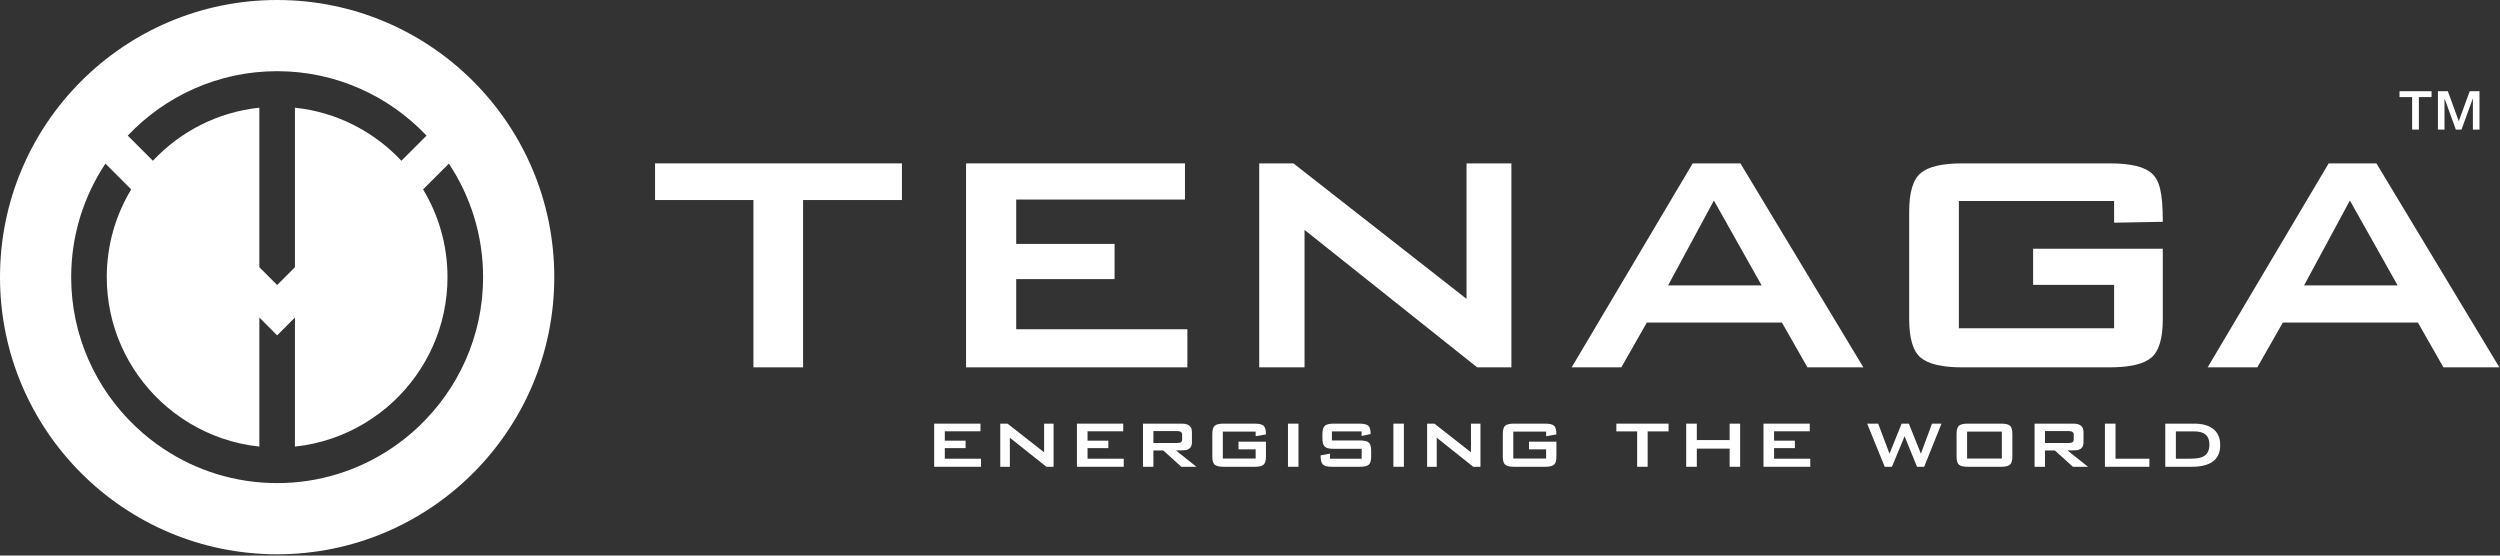
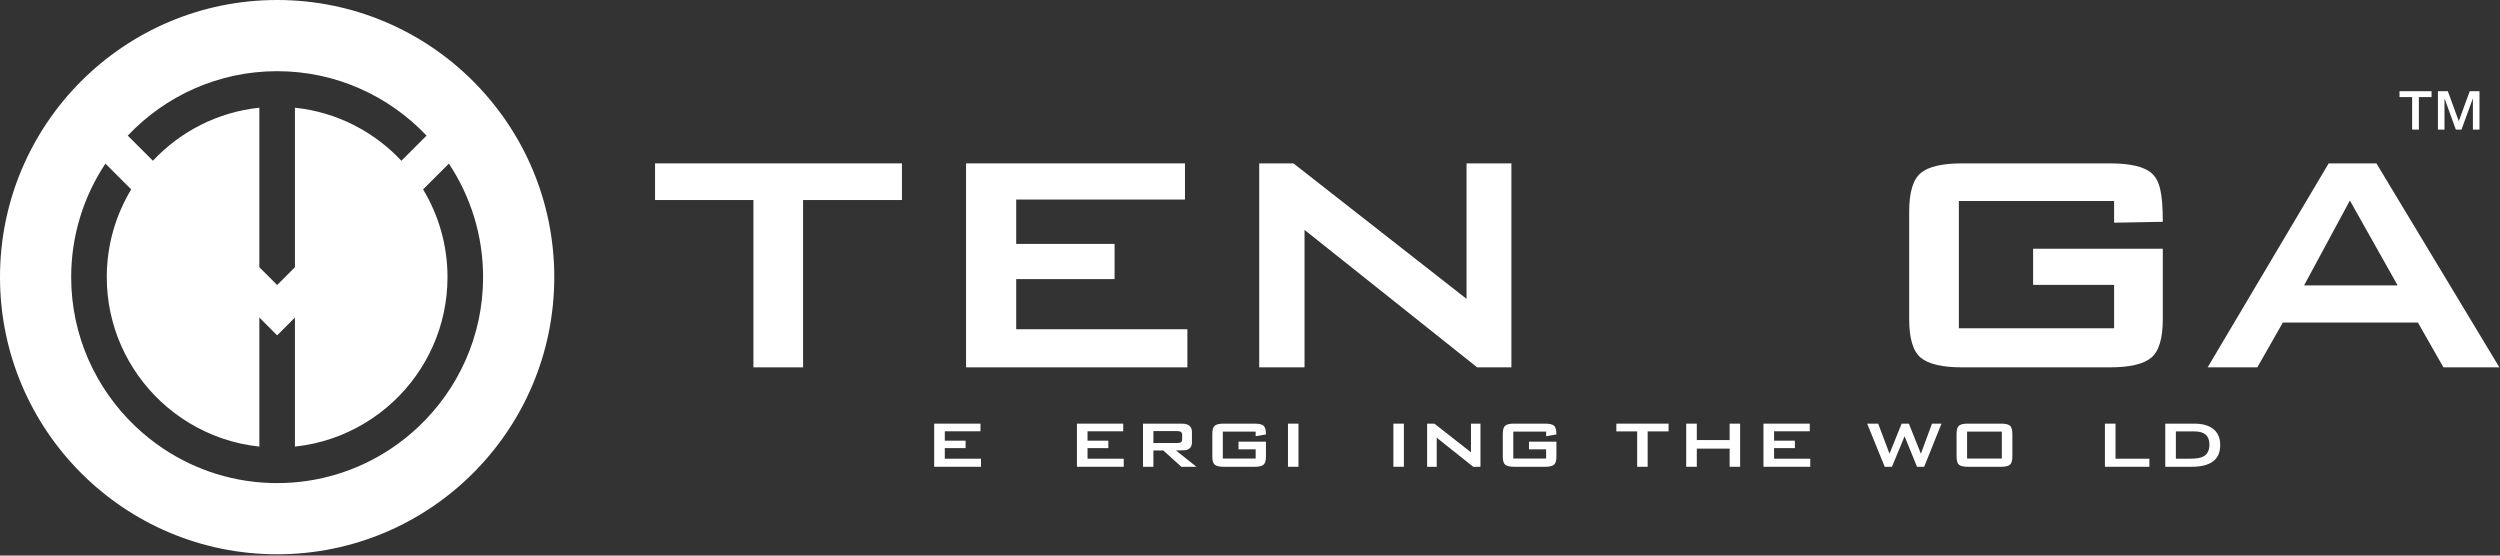
<svg xmlns="http://www.w3.org/2000/svg" width="603" height="134" viewBox="0 0 603 134" fill="none">
  <rect x="0" y="0" width="603" height="134" fill="#333333" stroke="none" />
  <path d="M100.987 102.883C98.896 104.864 96.639 106.669 94.229 108.266C86.373 113.48 76.961 116.524 66.845 116.524C56.732 116.524 47.319 113.48 39.461 108.266C37.054 106.669 34.795 104.864 32.706 102.883C23.148 93.823 17.168 81.024 17.168 66.847C17.168 56.732 20.213 47.319 25.427 39.463L31.645 45.681C27.911 51.868 25.753 59.107 25.753 66.847C25.753 78.657 30.766 89.315 38.771 96.818C40.879 98.793 43.197 100.544 45.683 102.046C50.71 105.079 56.432 107.076 62.554 107.716V85.175V76.59L66.845 80.883L71.139 76.59V85.175V107.716C77.259 107.076 82.981 105.079 88.01 102.046C90.496 100.544 92.814 98.793 94.922 96.818C102.926 89.315 107.937 78.657 107.937 66.847C107.937 59.107 105.78 51.868 102.046 45.681L108.266 39.463C113.478 47.319 116.522 56.732 116.522 66.847C116.522 81.024 110.545 93.823 100.987 102.883ZM66.845 17.169C81.024 17.169 93.823 23.15 102.881 32.708L96.814 38.774C90.233 31.751 81.226 27.03 71.139 25.979V64.451L66.845 68.742L62.554 64.451V25.979C52.466 27.03 43.46 31.751 36.877 38.774L30.811 32.708C39.87 23.15 52.669 17.169 66.845 17.169ZM66.845 -1.95671e-05C29.928 -1.95671e-05 0 29.928 0 66.848C0 103.765 29.928 133.693 66.845 133.693C103.765 133.693 133.691 103.765 133.691 66.848C133.691 29.928 103.765 -1.95671e-05 66.845 -1.95671e-05Z" fill="white" />
  <path d="M217.546 48.247H193.704V88.603H181.725V48.247H158V39.407H217.546V48.247Z" fill="white" />
  <path d="M286.396 88.603H233.013V39.407H285.814V48.13H245.11V58.829H268.835V67.32H245.11V79.414H286.396V88.603Z" fill="white" />
  <path d="M364.548 88.603H356.289L314.654 55.456V88.603H303.723V39.407H311.98L353.731 72.087V39.407H364.548V88.603Z" fill="white" />
-   <path d="M424.907 68.834L413.394 48.366L402.343 68.834H424.907ZM449.445 88.603H435.956L429.793 77.787H397.228L391.063 88.603H379.084L408.276 39.407H419.789L449.445 88.603Z" fill="white" />
  <path d="M521.668 76.972C521.668 81.624 520.74 84.727 518.878 86.28C517.019 87.831 513.683 88.603 508.877 88.603H473.287C468.481 88.603 465.148 87.831 463.287 86.28C461.425 84.727 460.496 81.624 460.496 76.972V51.038C460.496 46.385 461.425 43.285 463.287 41.736C465.148 40.183 468.481 39.407 473.287 39.407H508.877C513.914 39.407 517.307 40.223 519.052 41.849C520.797 43.481 521.668 46.151 521.668 53.498L509.923 53.712V48.479H472.477V79.183H509.923V68.717H490.384V59.994H521.668V76.972Z" fill="white" />
  <path d="M578.307 68.834L566.793 48.366L555.744 68.834H578.307ZM602.848 88.603H589.357L583.191 77.787H550.628L544.464 88.603H532.485L561.677 39.407H573.19L602.848 88.603Z" fill="white" />
  <path d="M236.615 112.586H225.327V102.183H236.492V104.027H227.886V106.29H232.902V108.086H227.886V110.643H236.615V112.586Z" fill="white" />
-   <path d="M254.125 112.586H252.379L243.576 105.577V112.586H241.263V102.183H243.01L251.837 109.093V102.183H254.125V112.586Z" fill="white" />
  <path d="M271.043 112.586H259.755V102.183H270.92V104.027H262.314V106.29H267.33V108.086H262.314V110.643H271.043V112.586Z" fill="white" />
  <path d="M285.134 106.02V104.813C285.134 104.258 284.748 103.979 283.978 103.979H278.199V106.855H283.978C284.748 106.855 285.134 106.575 285.134 106.02ZM288.576 112.586H284.937L280.585 108.651H278.199V112.586H275.69V102.183H285.06C286.683 102.183 287.495 102.855 287.495 104.199V106.66C287.495 107.676 287.06 108.297 286.19 108.529C285.896 108.611 285.043 108.651 283.632 108.651L288.576 112.586Z" fill="white" />
  <path d="M305.348 110.127C305.348 111.112 305.152 111.765 304.758 112.094C304.364 112.42 303.659 112.586 302.644 112.586H295.119C294.102 112.586 293.397 112.42 293.003 112.094C292.61 111.765 292.413 111.112 292.413 110.127V104.643C292.413 103.657 292.61 103.002 293.003 102.673C293.397 102.348 294.102 102.183 295.119 102.183H302.644C303.708 102.183 304.426 102.355 304.795 102.7C305.164 103.044 305.348 103.742 305.348 104.79L302.864 105.209V104.1H294.946V110.592H302.864V108.379H298.732V106.535H305.348V110.127Z" fill="white" />
  <path d="M313.192 112.586H310.66V102.183H313.192V112.586Z" fill="white" />
-   <path d="M330.725 110.127C330.725 111.112 330.528 111.765 330.135 112.094C329.741 112.42 329.035 112.586 328.021 112.586H321.258C320.142 112.586 319.408 112.4 319.056 112.031C318.703 111.662 318.527 110.928 318.527 109.831L320.79 109.413V110.643H328.437V108.257H321.7C320.683 108.257 319.986 108.102 319.61 107.79C319.184 107.447 318.97 106.781 318.97 105.797V104.643C318.97 103.657 319.184 102.995 319.61 102.652C319.986 102.341 320.683 102.183 321.7 102.183H327.873C328.922 102.183 329.638 102.348 330.024 102.673C330.408 103.002 330.602 103.676 330.602 104.692L328.414 105.158V104.052H321.258V106.24H328.021C329.035 106.24 329.741 106.402 330.135 106.72C330.528 107.04 330.725 107.699 330.725 108.7V110.127Z" fill="white" />
  <path d="M338.619 112.586H336.085V102.183H338.619V112.586Z" fill="white" />
  <path d="M357.086 112.586H355.34L346.537 105.577V112.586H344.224V102.183H345.971L354.798 109.093V102.183H357.086V112.586Z" fill="white" />
  <path d="M375.407 110.127C375.407 111.112 375.212 111.765 374.818 112.094C374.423 112.42 373.72 112.586 372.703 112.586H365.177C364.161 112.586 363.457 112.42 363.062 112.094C362.67 111.765 362.473 111.112 362.473 110.127V104.643C362.473 103.657 362.67 103.002 363.062 102.673C363.457 102.348 364.161 102.183 365.177 102.183H372.703C373.768 102.183 374.486 102.355 374.855 102.7C375.222 103.044 375.407 103.742 375.407 104.79L372.923 105.209V104.1H365.005V110.592H372.923V108.379H368.793V106.535H375.407V110.127Z" fill="white" />
  <path d="M402.457 104.052H397.415V112.586H394.883V104.052H389.866V102.183H402.457V104.052Z" fill="white" />
  <path d="M419.721 112.586H417.188V108.207H409.269V112.586H406.712V102.183H409.269V106.143H417.188V102.183H419.721V112.586Z" fill="white" />
  <path d="M436.638 112.586H425.349V102.183H436.517V104.027H427.908V106.29H432.926V108.086H427.908V110.643H436.638V112.586Z" fill="white" />
  <path d="M468.288 102.183L464.108 112.586H462.386L459.387 105.233L456.337 112.586H454.592L450.361 102.183H453.016L455.748 109.436L458.673 102.183H460.418L463.319 109.436L466.001 102.183H468.288Z" fill="white" />
  <path d="M482.846 104.1H474.46V110.592H482.846V104.1ZM485.38 110.127C485.38 111.112 485.183 111.765 484.788 112.094C484.396 112.42 483.69 112.586 482.674 112.586H474.632C473.614 112.586 472.912 112.427 472.518 112.105C472.126 111.785 471.928 111.126 471.928 110.127V104.643C471.928 103.642 472.126 102.984 472.518 102.664C472.912 102.343 473.614 102.183 474.632 102.183H482.674C483.69 102.183 484.396 102.343 484.788 102.664C485.183 102.984 485.38 103.642 485.38 104.643V110.127Z" fill="white" />
-   <path d="M500.182 106.02V104.813C500.182 104.258 499.795 103.979 499.026 103.979H493.247V106.855H499.026C499.795 106.855 500.182 106.575 500.182 106.02ZM503.625 112.586H499.986L495.633 108.651H493.247V112.586H490.738V102.183H500.109C501.731 102.183 502.542 102.855 502.542 104.199V106.66C502.542 107.676 502.11 108.297 501.239 108.529C500.943 108.611 500.09 108.651 498.682 108.651L503.625 112.586Z" fill="white" />
  <path d="M518.43 112.586H507.707V102.183H510.263V110.643H518.43V112.586Z" fill="white" />
  <path d="M532.912 107.223C532.912 105.109 531.708 104.051 529.296 104.051H524.821V110.643H528.094C529.648 110.643 530.77 110.462 531.462 110.101C532.429 109.578 532.912 108.617 532.912 107.223ZM535.518 107.347C535.518 110.84 533.222 112.585 528.632 112.585H522.264V102.183H529.271C531.125 102.183 532.592 102.567 533.674 103.339C534.904 104.242 535.518 105.578 535.518 107.347Z" fill="white" />
  <path d="M583.433 23.418V31.255H581.807V23.418H578.763V22H586.49V23.418H583.433Z" fill="white" />
  <path d="M596.464 31.255V23.711L593.713 31.255H592.35L589.613 23.725V31.255H588.028V22H590.419L593.058 29.227L595.7 22H598.049V31.255H596.464Z" fill="white" />
</svg>